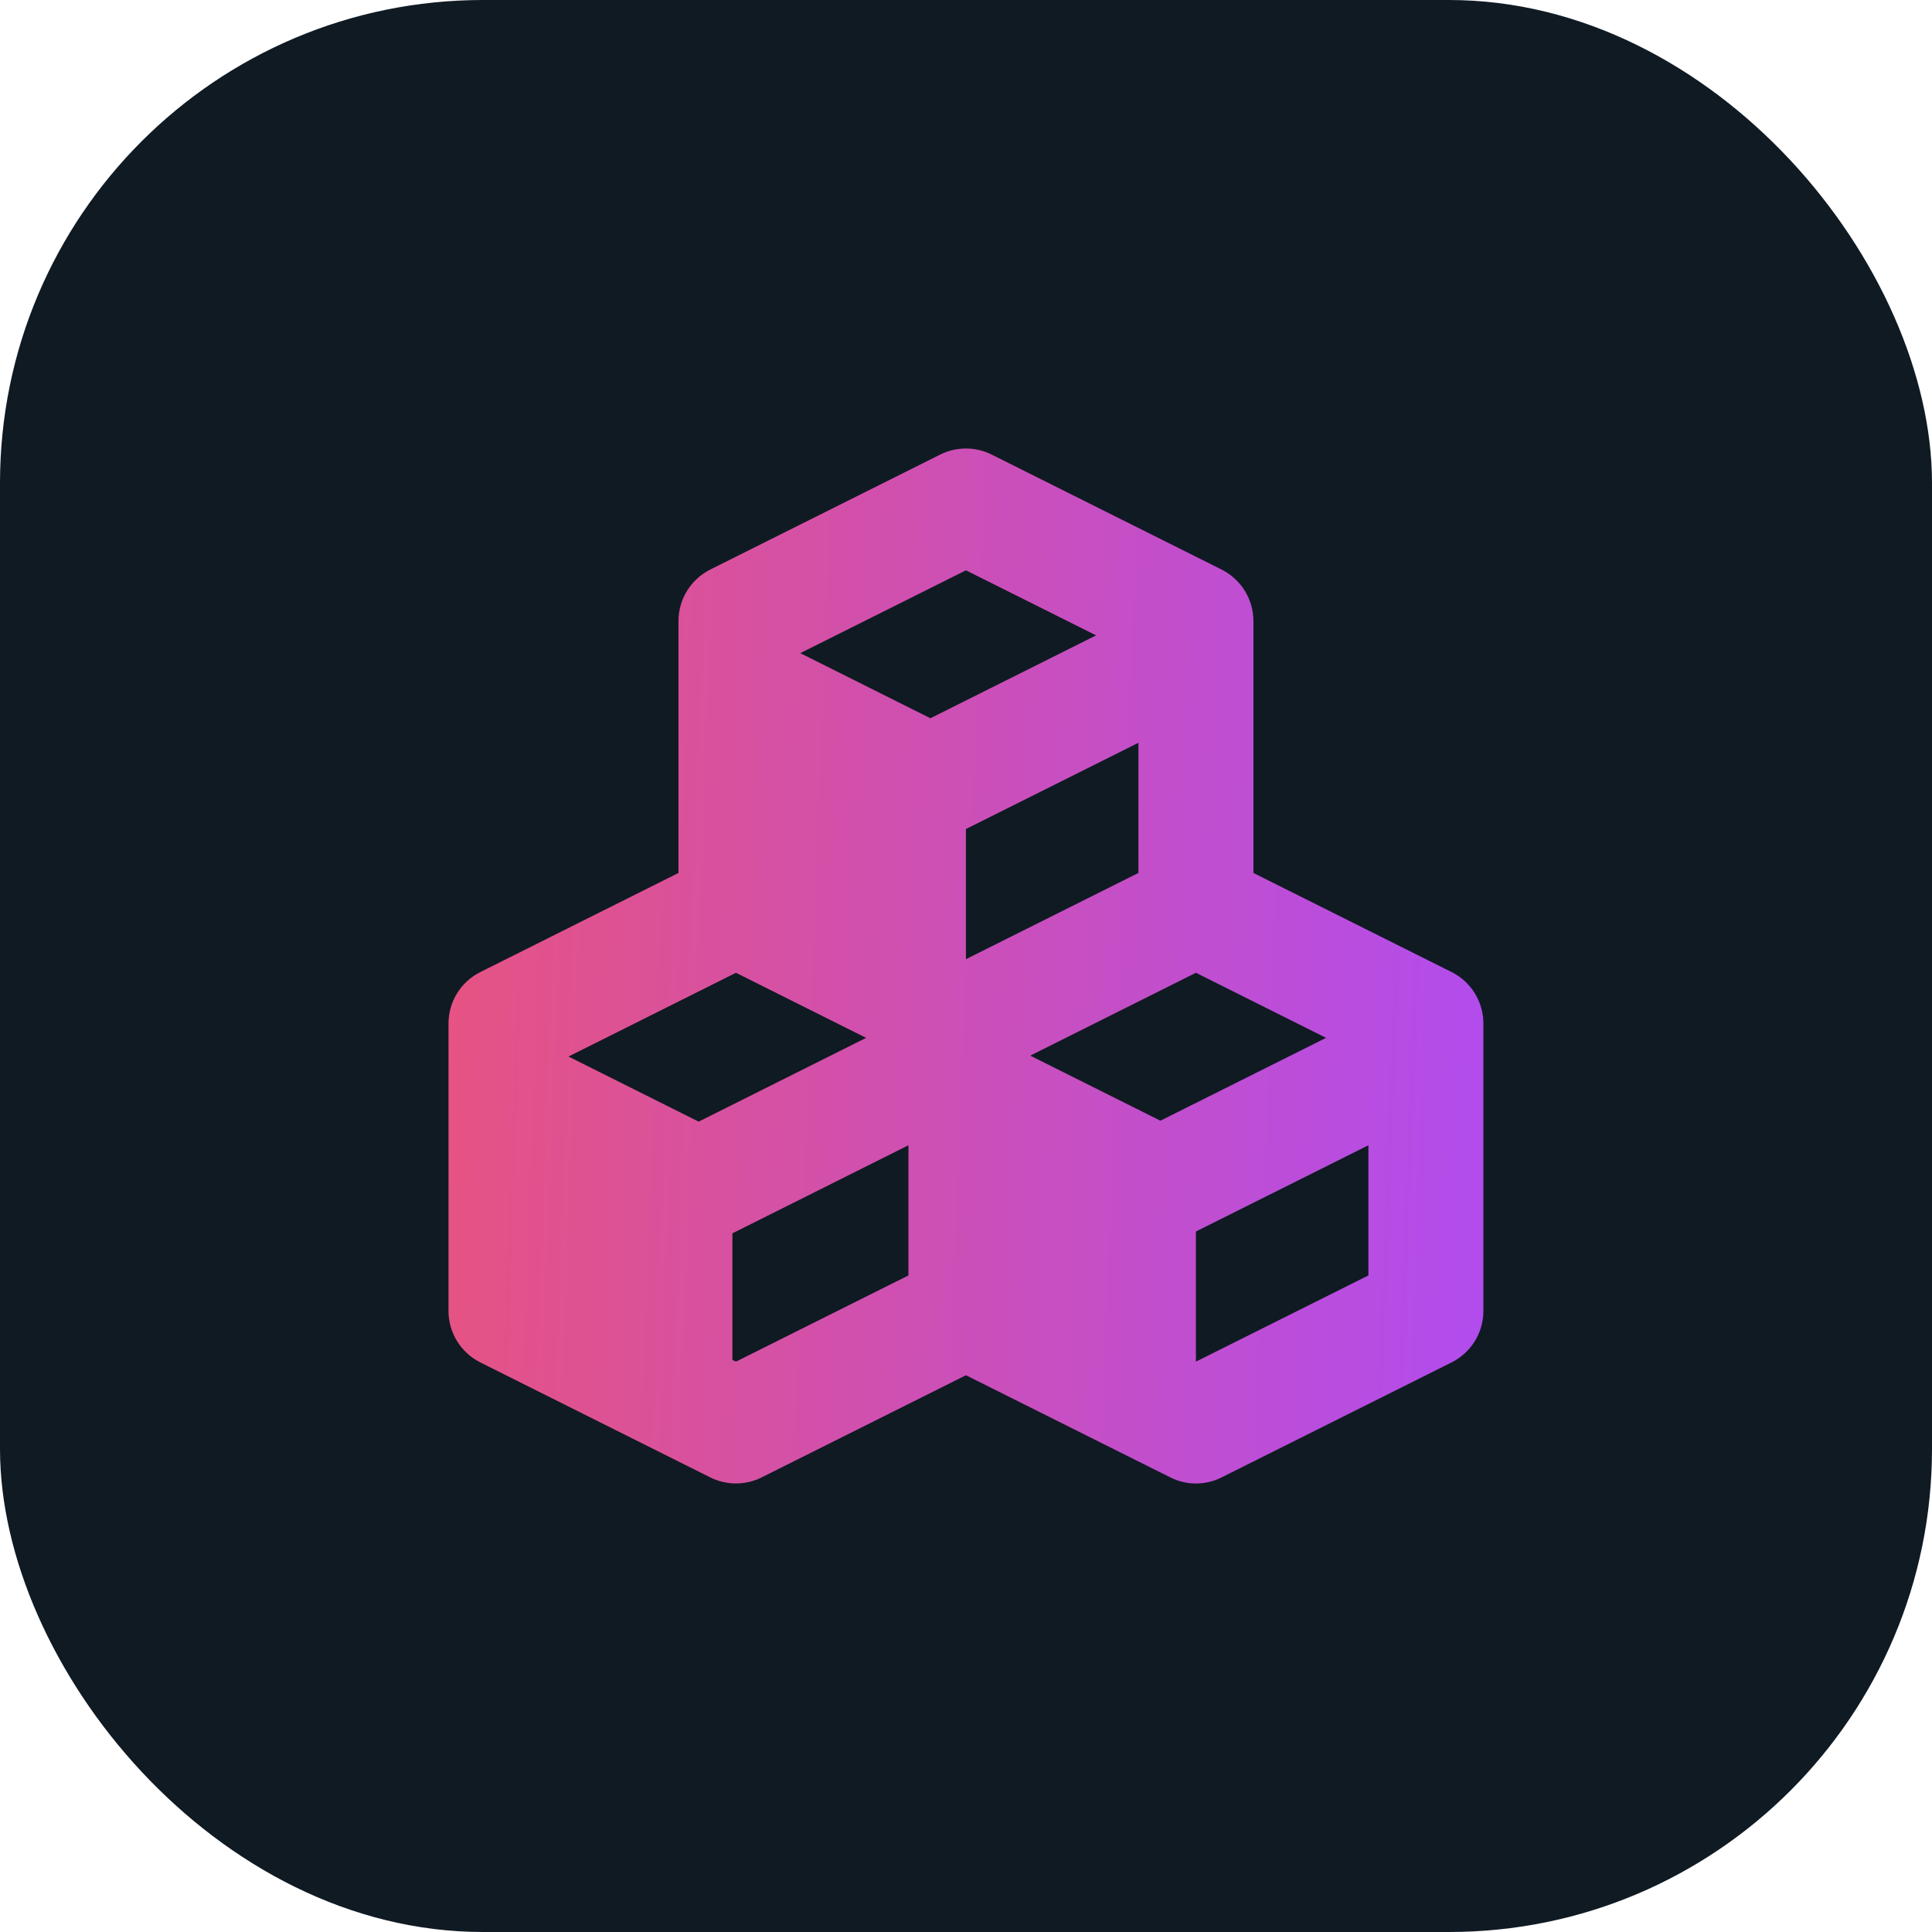
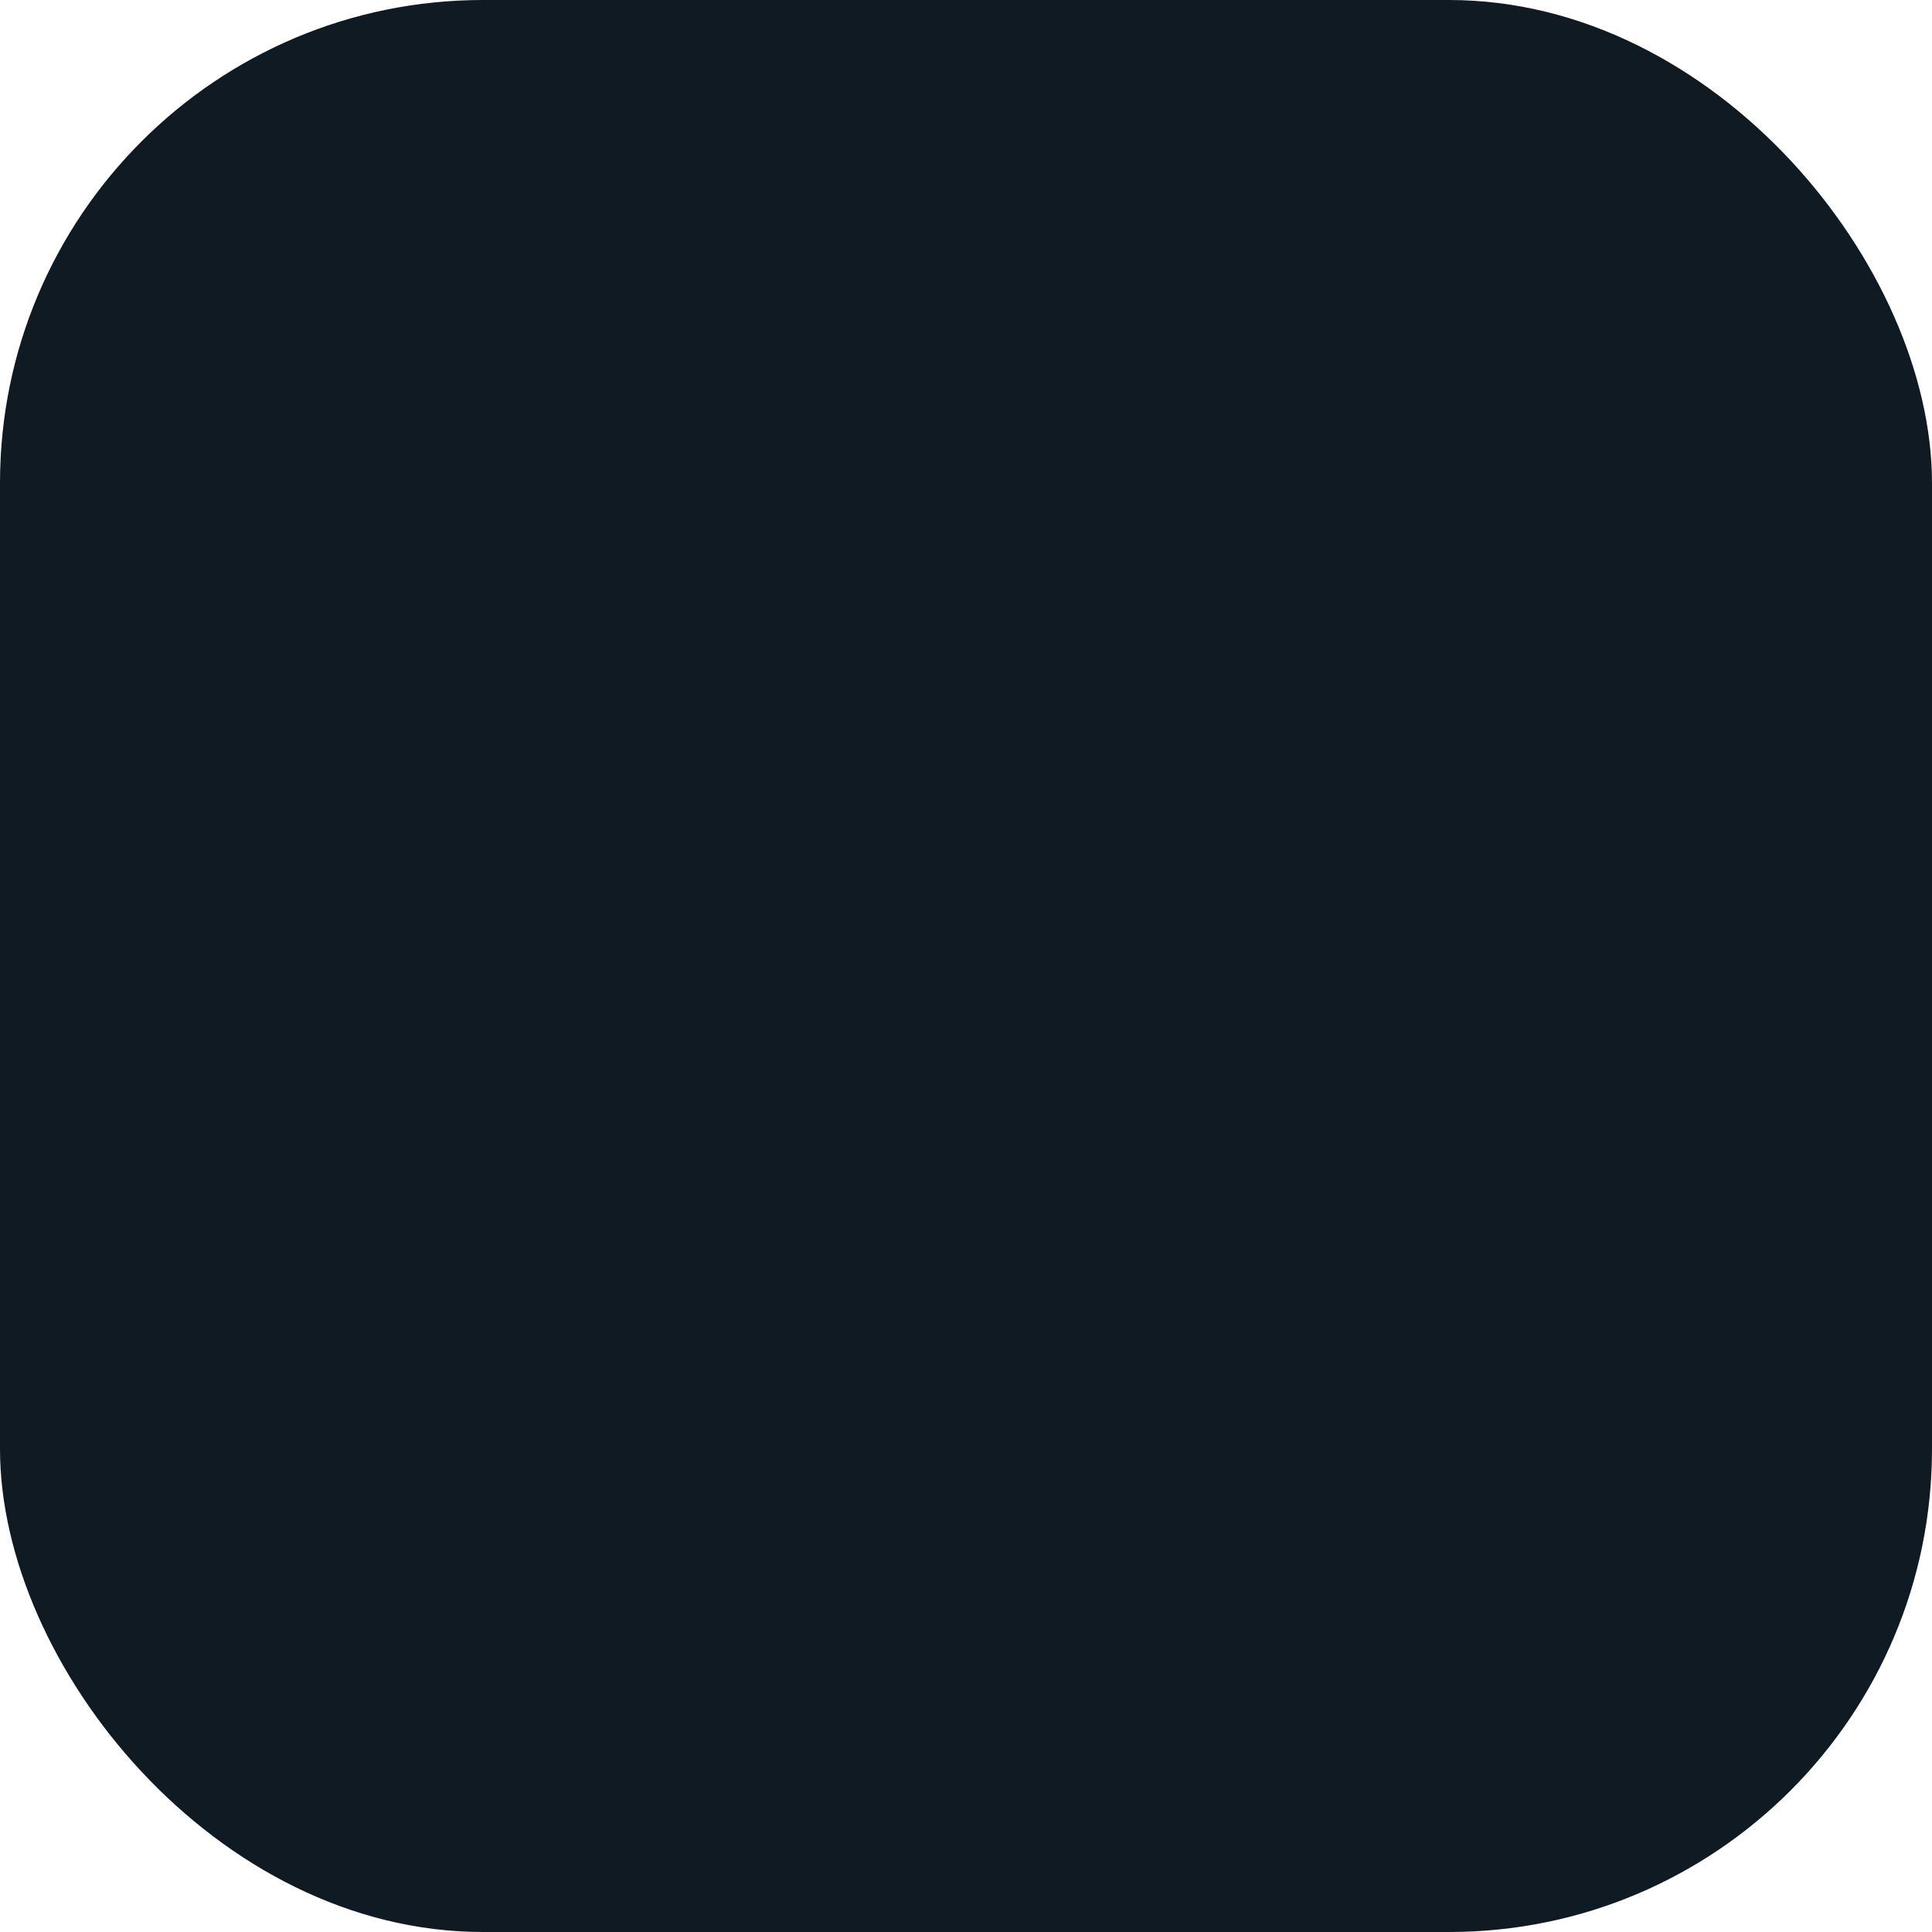
<svg xmlns="http://www.w3.org/2000/svg" width="56" height="56" viewBox="0 0 56 56" fill="none">
  <rect width="56" height="56" rx="14" fill="#101A23" />
-   <path d="M13.922 39.49L20.587 42.823C20.819 42.938 21.074 42.999 21.332 42.999C21.591 42.999 21.846 42.938 22.077 42.823L27.998 39.862L33.919 42.821C34.15 42.938 34.405 43 34.664 43C34.923 43 35.178 42.94 35.409 42.823L42.075 39.49C42.64 39.207 42.997 38.63 42.997 37.999V29.666C42.997 29.035 42.64 28.458 42.075 28.175L36.331 25.303V18.001C36.331 17.369 35.974 16.793 35.409 16.509L28.743 13.176C28.512 13.06 28.256 13 27.998 13C27.739 13 27.483 13.06 27.252 13.176L20.586 16.509C20.023 16.793 19.666 17.369 19.666 18.001V25.303L13.922 28.176C13.645 28.314 13.412 28.527 13.249 28.79C13.086 29.053 13 29.357 13 29.666V37.999C13 38.63 13.357 39.207 13.922 39.49ZM21.332 28.196L25.105 30.083L20.251 32.511L16.478 30.624L21.332 28.196ZM27.998 24.03L32.998 21.53V25.303L27.998 27.803V24.03ZM38.437 30.083L33.635 32.484L29.862 30.598L34.664 28.196L38.437 30.083ZM21.332 39.468L21.229 39.417V35.749L26.332 33.196V36.969L21.332 39.468ZM34.664 39.468V35.696L39.664 33.196V36.969L34.664 39.468ZM27.998 16.531L31.771 18.417L26.968 20.819L23.196 18.932L27.998 16.531Z" fill="url(#paint0_linear_4375_3277)" />
  <defs>
    <linearGradient id="paint0_linear_4375_3277" x1="13" y1="13" x2="44.096" y2="14.186" gradientUnits="userSpaceOnUse">
      <stop stop-color="#E75381" />
      <stop offset="1" stop-color="#B14CEE" />
    </linearGradient>
  </defs>
</svg>